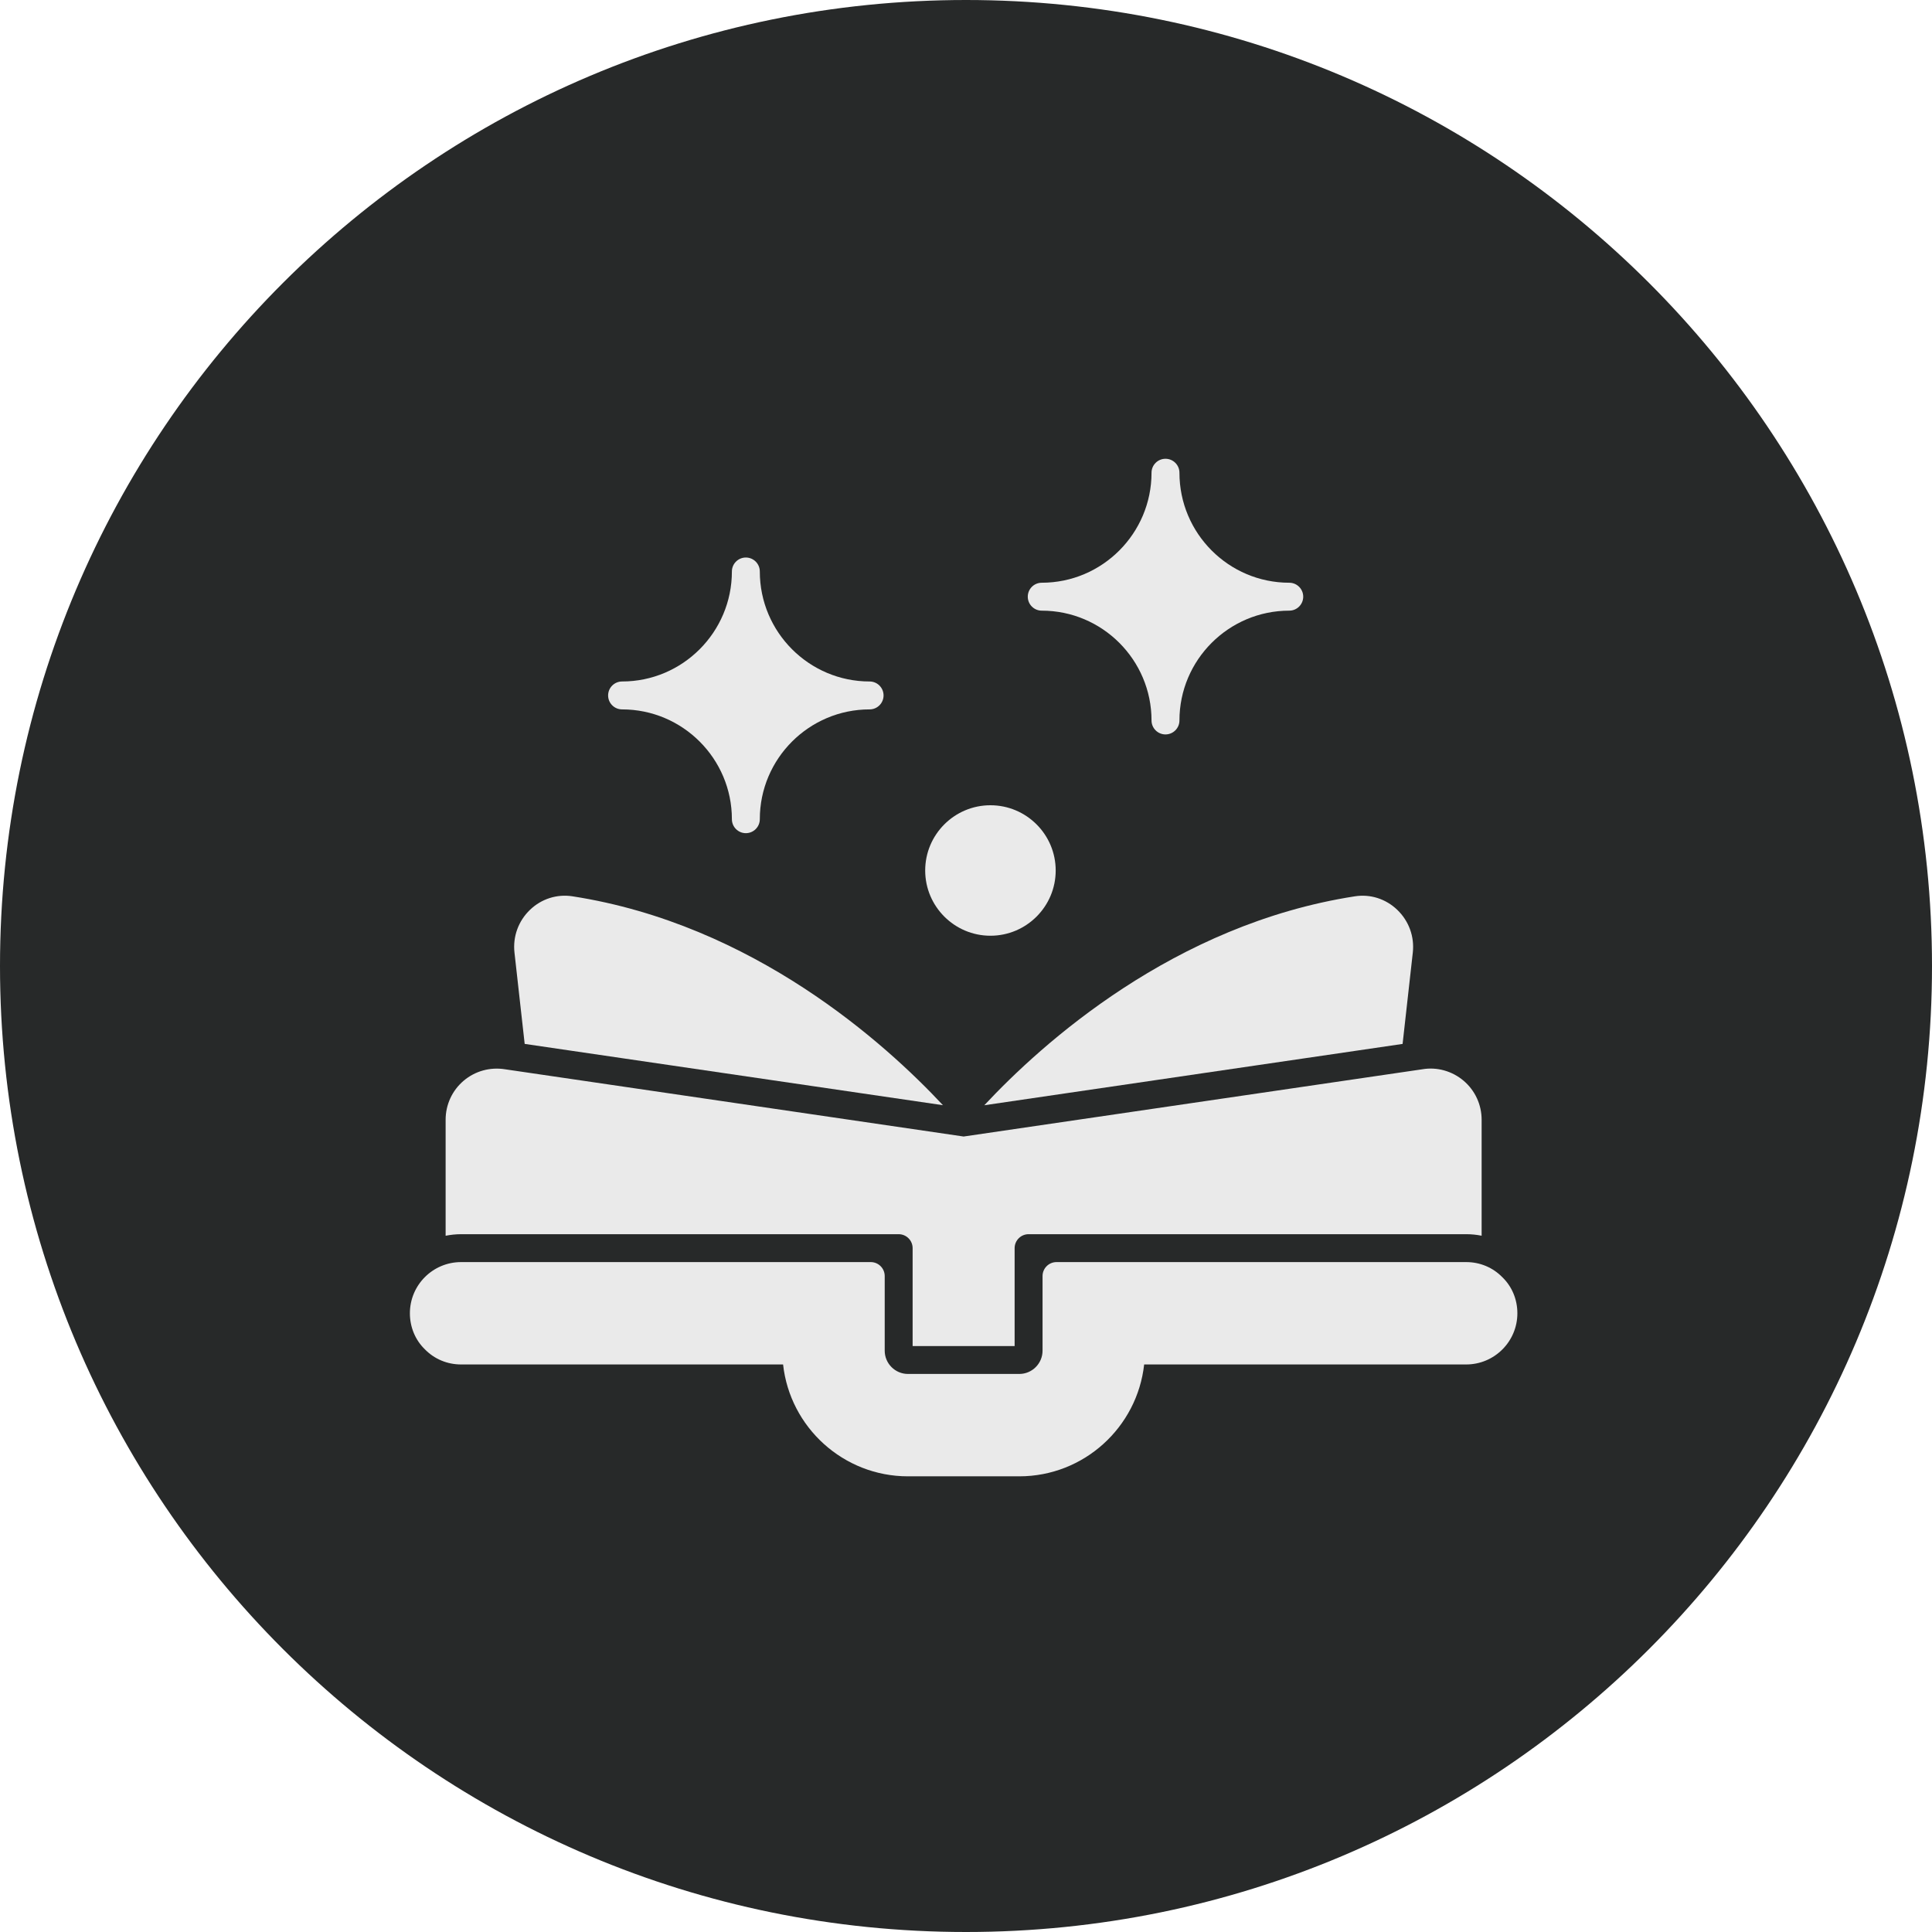
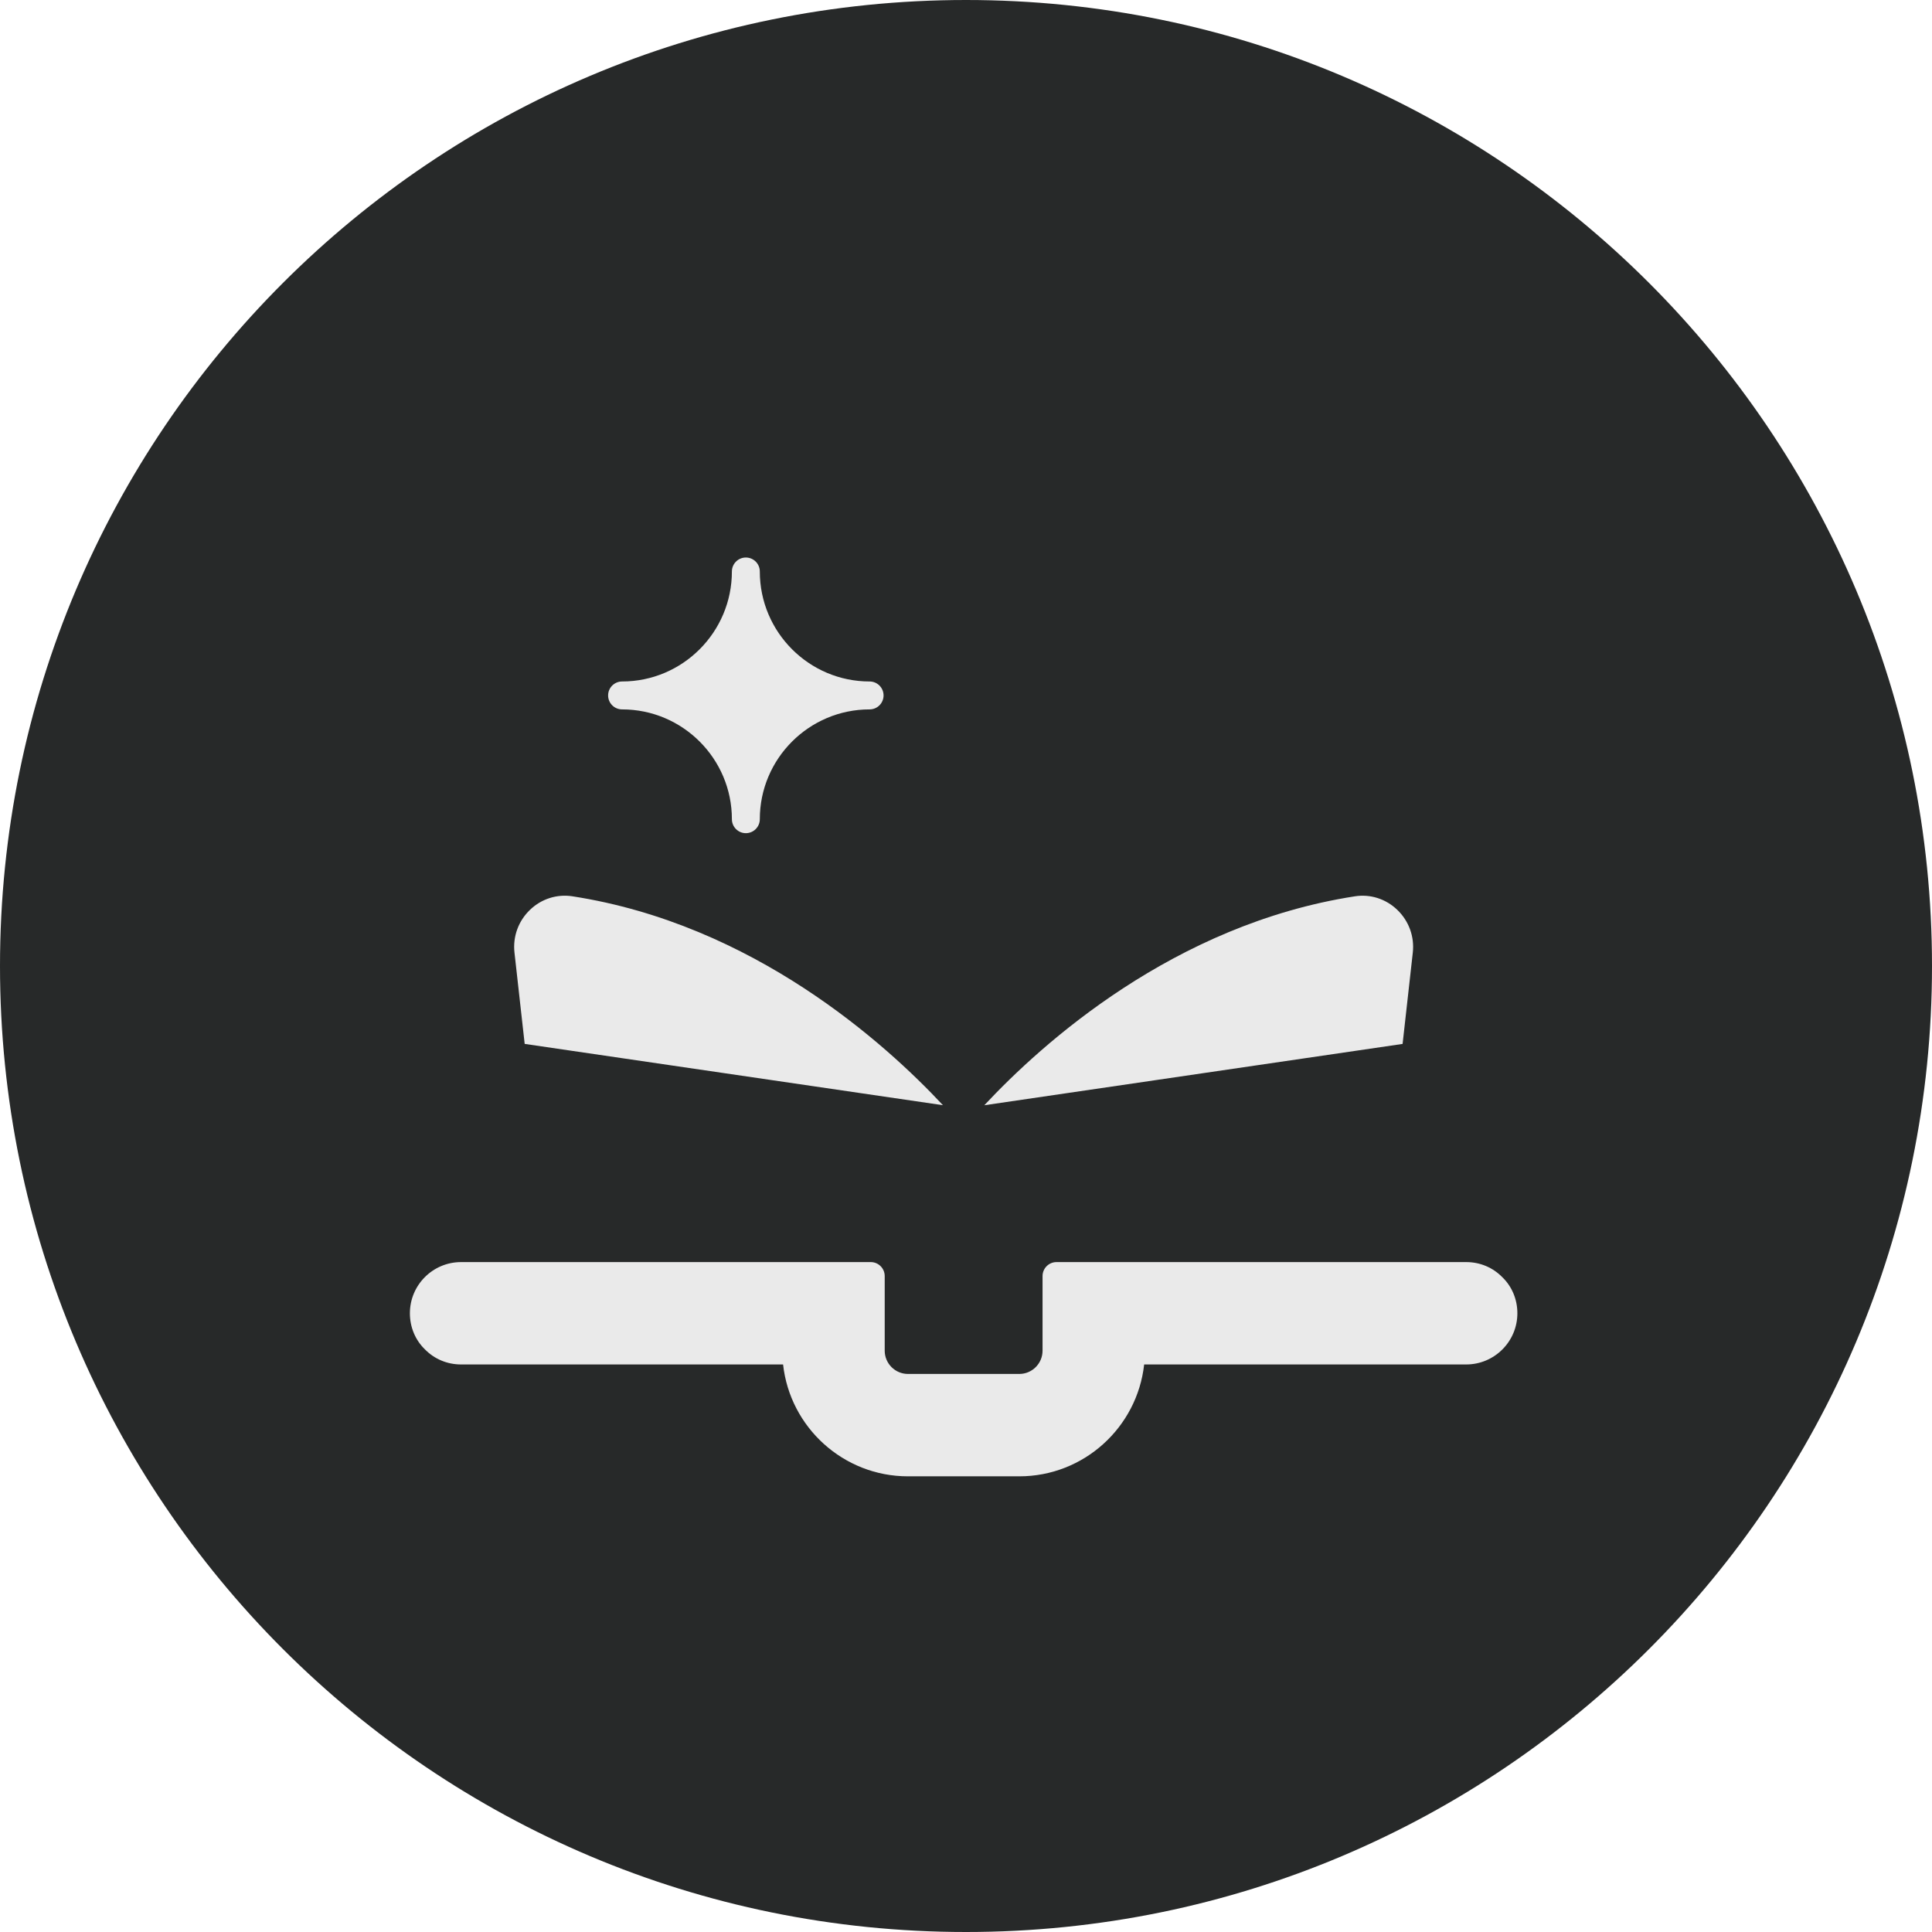
<svg xmlns="http://www.w3.org/2000/svg" id="Layer_2" viewBox="0 0 830.38 830.38">
  <defs>
    <style>      .cls-1 {        fill: none;      }      .cls-2 {        fill: #eaeaea;      }      .cls-3 {        fill: #272929;      }      .cls-4 {        clip-path: url(#clippath);      }    </style>
    <clipPath id="clippath">
      <rect class="cls-1" width="830.38" height="830.38" />
    </clipPath>
  </defs>
  <g id="Layer_2-2" data-name="Layer_2">
    <g id="Layer_1-2">
      <g class="cls-4">
        <path class="cls-3" d="M415.19,830.38c229.3,0,415.19-185.89,415.19-415.19S644.49,0,415.19,0,0,185.89,0,415.19s185.89,415.19,415.19,415.19Z" />
      </g>
    </g>
    <g>
      <path class="cls-2" d="M645.75,548.99c-4.1-4.22-9.63-6.54-15.58-6.54h-176.08c-3.31,0-6,2.69-6,6v32.08c0,5.51-4.49,10-10,10h-47.84c-5.51,0-10-4.49-10-10v-32.08c0-3.31-2.69-6-6-6h-176.08c-12.14,0-22,9.86-22,22,0,5.95,2.32,11.49,6.42,15.47,4.1,4.21,9.63,6.53,15.58,6.53h138.4c2.96,27,25.9,48.08,53.68,48.08h47.84c27.75,0,50.68-21.05,53.67-48.08h138.41c12.14,0,22-9.87,22-22,0-5.95-2.32-11.48-6.42-15.46Z" />
-       <path class="cls-2" d="M425.69,402.18c15.47,0,28.05-12.58,28.05-28.04s-12.58-28.04-28.05-28.04-28.04,12.58-28.04,28.04,12.58,28.04,28.04,28.04Z" />
      <path class="cls-2" d="M267.37,304.9c26.03,0,47.2,21.17,47.2,47.2,0,3.31,2.69,6,6,6s6-2.69,6-6c0-26.02,21.17-47.2,47.19-47.2,3.31,0,6-2.69,6-6s-2.69-6-6-6c-26.02,0-47.19-21.21-47.19-47.28,0-3.31-2.69-6-6-6s-6,2.69-6,6c0,26.07-21.17,47.28-47.2,47.28-3.31,0-6,2.69-6,6s2.69,6,6,6Z" />
-       <path class="cls-2" d="M447.74,262.46c26.02,0,47.19,21.17,47.19,47.2,0,3.31,2.69,6,6,6s6-2.69,6-6c0-26.02,21.17-47.2,47.2-47.2,3.31,0,6-2.69,6-6s-2.69-6-6-6c-26.03,0-47.2-21.21-47.2-47.28,0-3.31-2.69-6-6-6s-6,2.69-6,6c0,26.07-21.17,47.28-47.19,47.28-3.31,0-6,2.69-6,6s2.69,6,6,6Z" />
      <path class="cls-2" d="M405.3,475.04c-24.73-26.49-81.46-77.76-159.28-89.81-6.63-1.02-13.27,1.08-18.19,5.78-5.03,4.82-7.48,11.55-6.7,18.46l4.38,39.2,179.79,26.35h0Z" />
      <path class="cls-2" d="M423.05,475.04l179.79-26.36,4.38-39.2c.78-6.91-1.67-13.64-6.7-18.46-4.91-4.7-11.58-6.82-18.18-5.78-77.82,12.05-134.56,63.32-159.29,89.81h0Z" />
-       <path class="cls-2" d="M386.25,530.46c3.31,0,6,2.69,6,6v42.08h43.84v-42.08c0-3.31,2.69-6,6-6h188.08c2.26,0,4.48.23,6.64.66v-49.86c0-6.46-2.82-12.57-7.74-16.75-4.93-4.18-11.45-6-17.69-4.94l-197.21,28.91-197.11-28.9c-6.4-1.03-12.86.75-17.79,4.93s-7.74,10.29-7.74,16.75v49.87c2.15-.42,4.37-.67,6.64-.67h188.09Z" />
    </g>
  </g>
</svg>